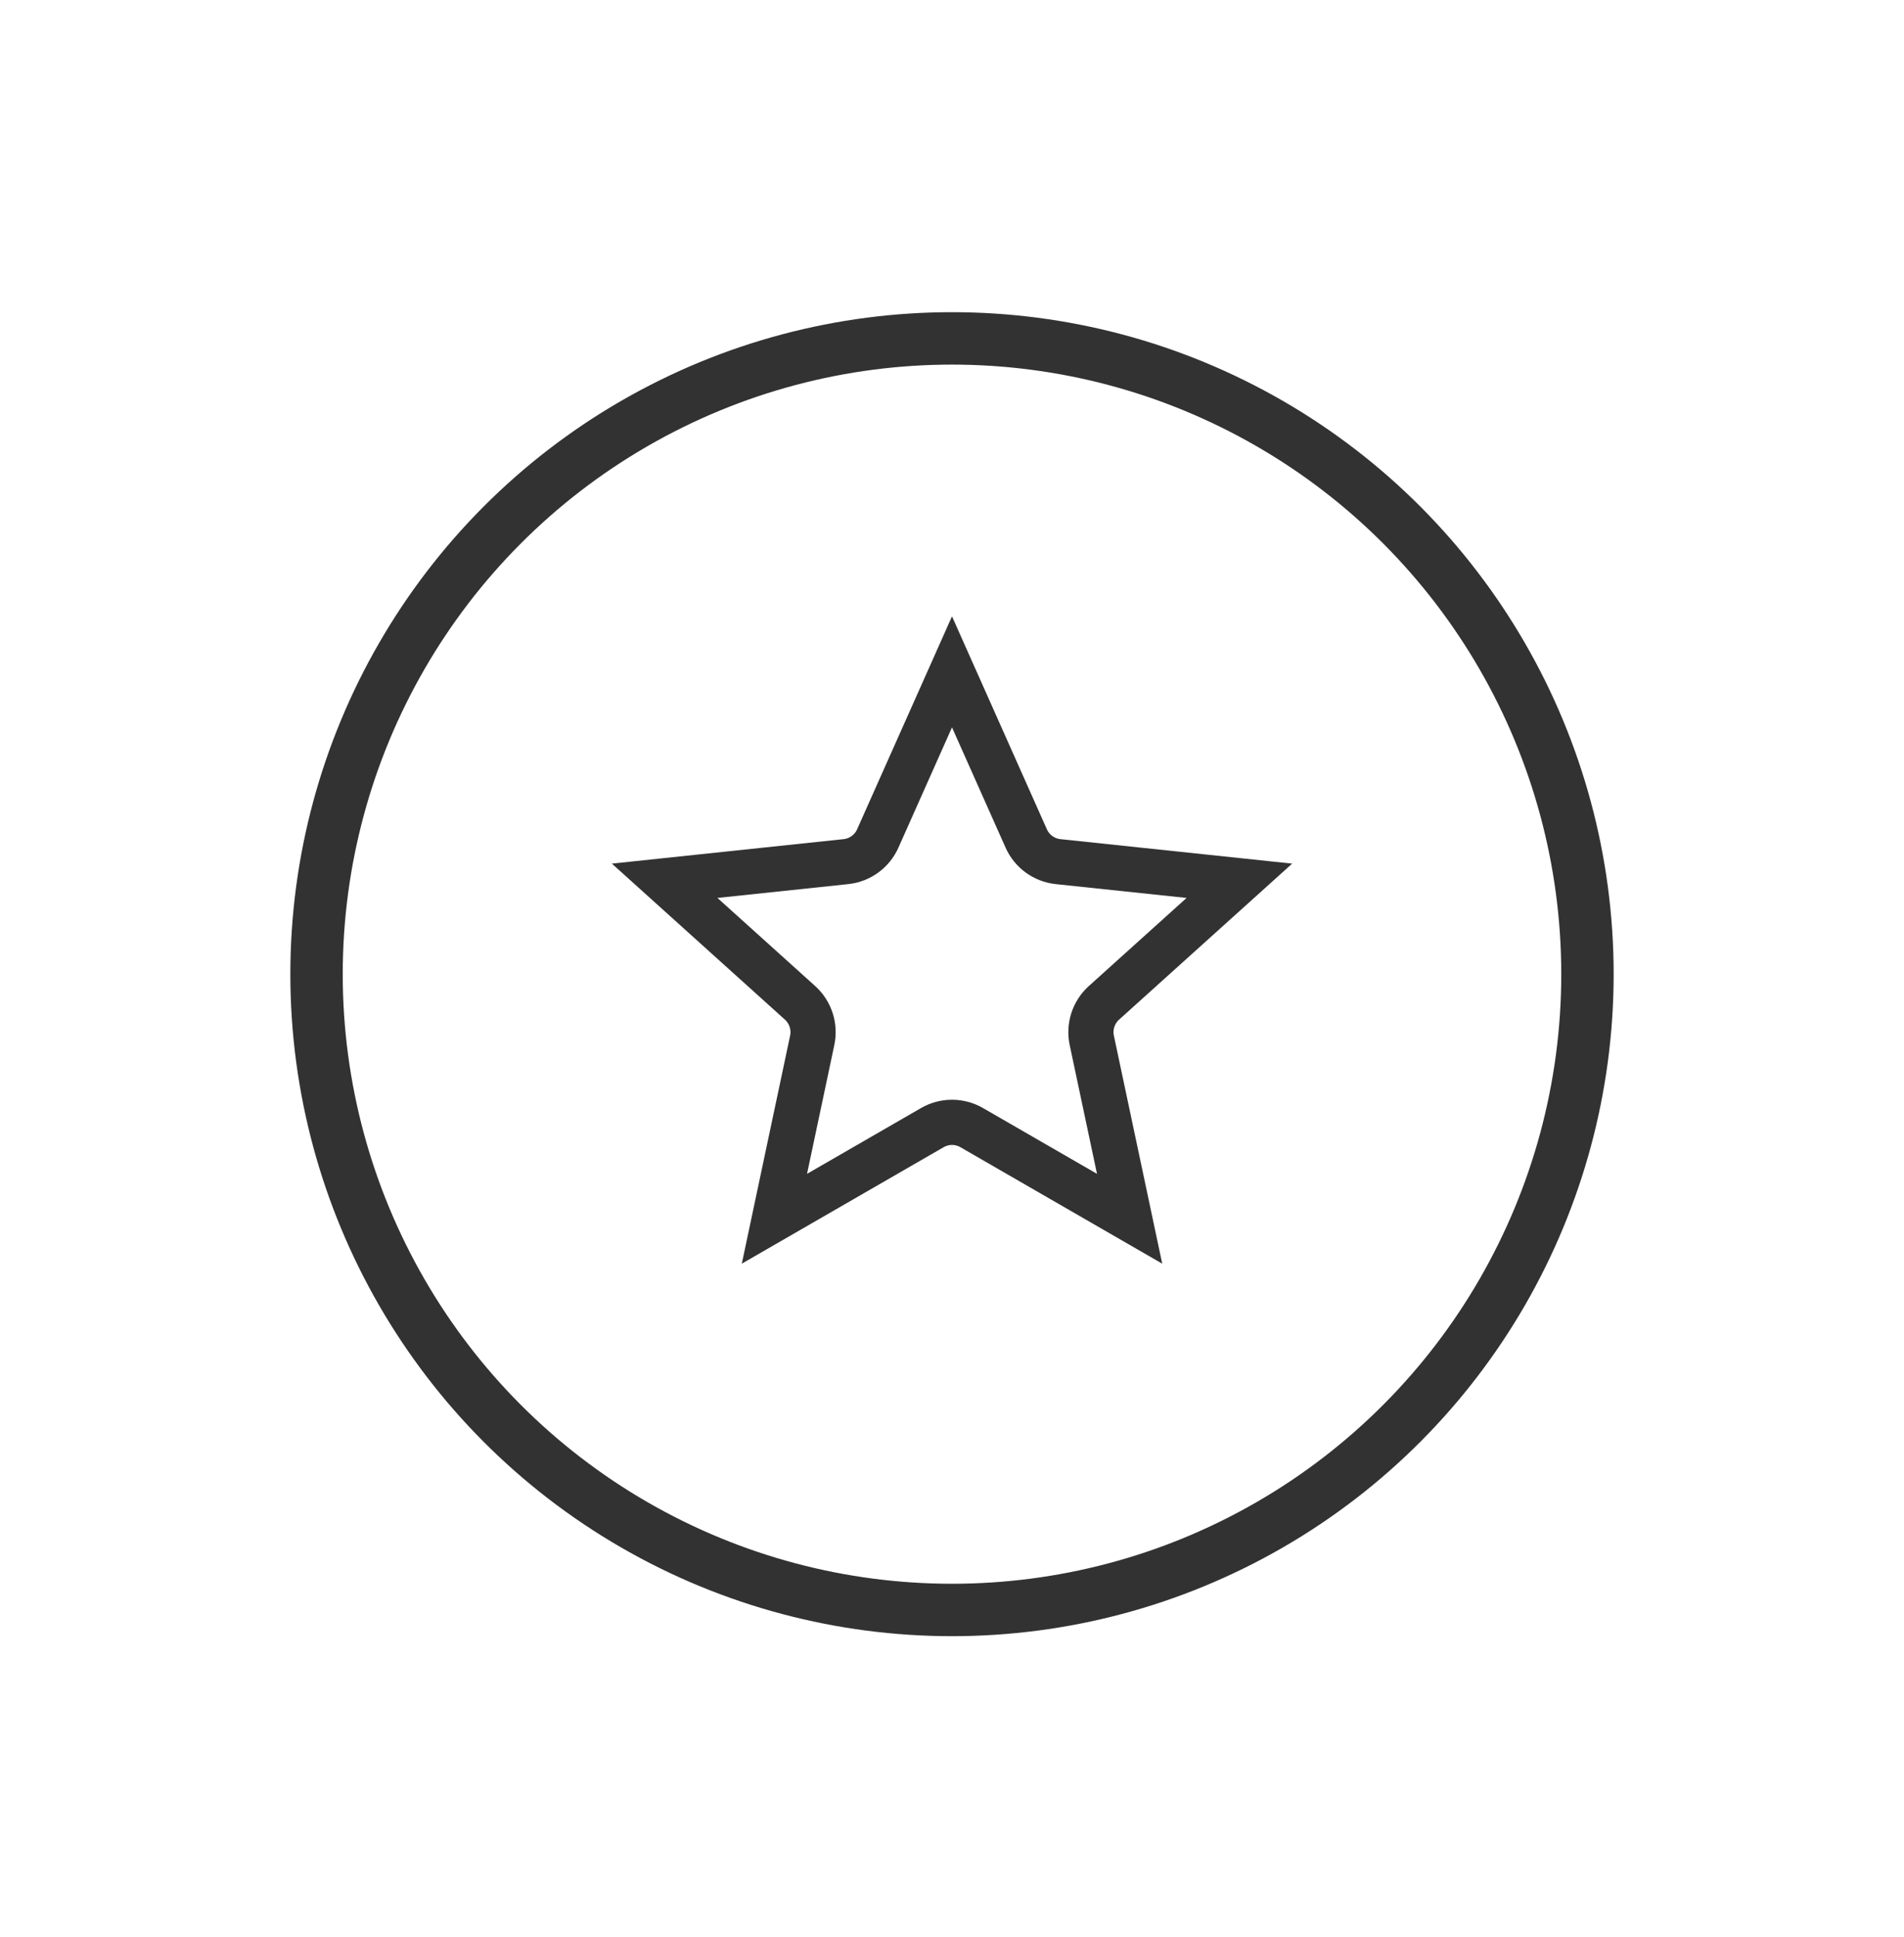
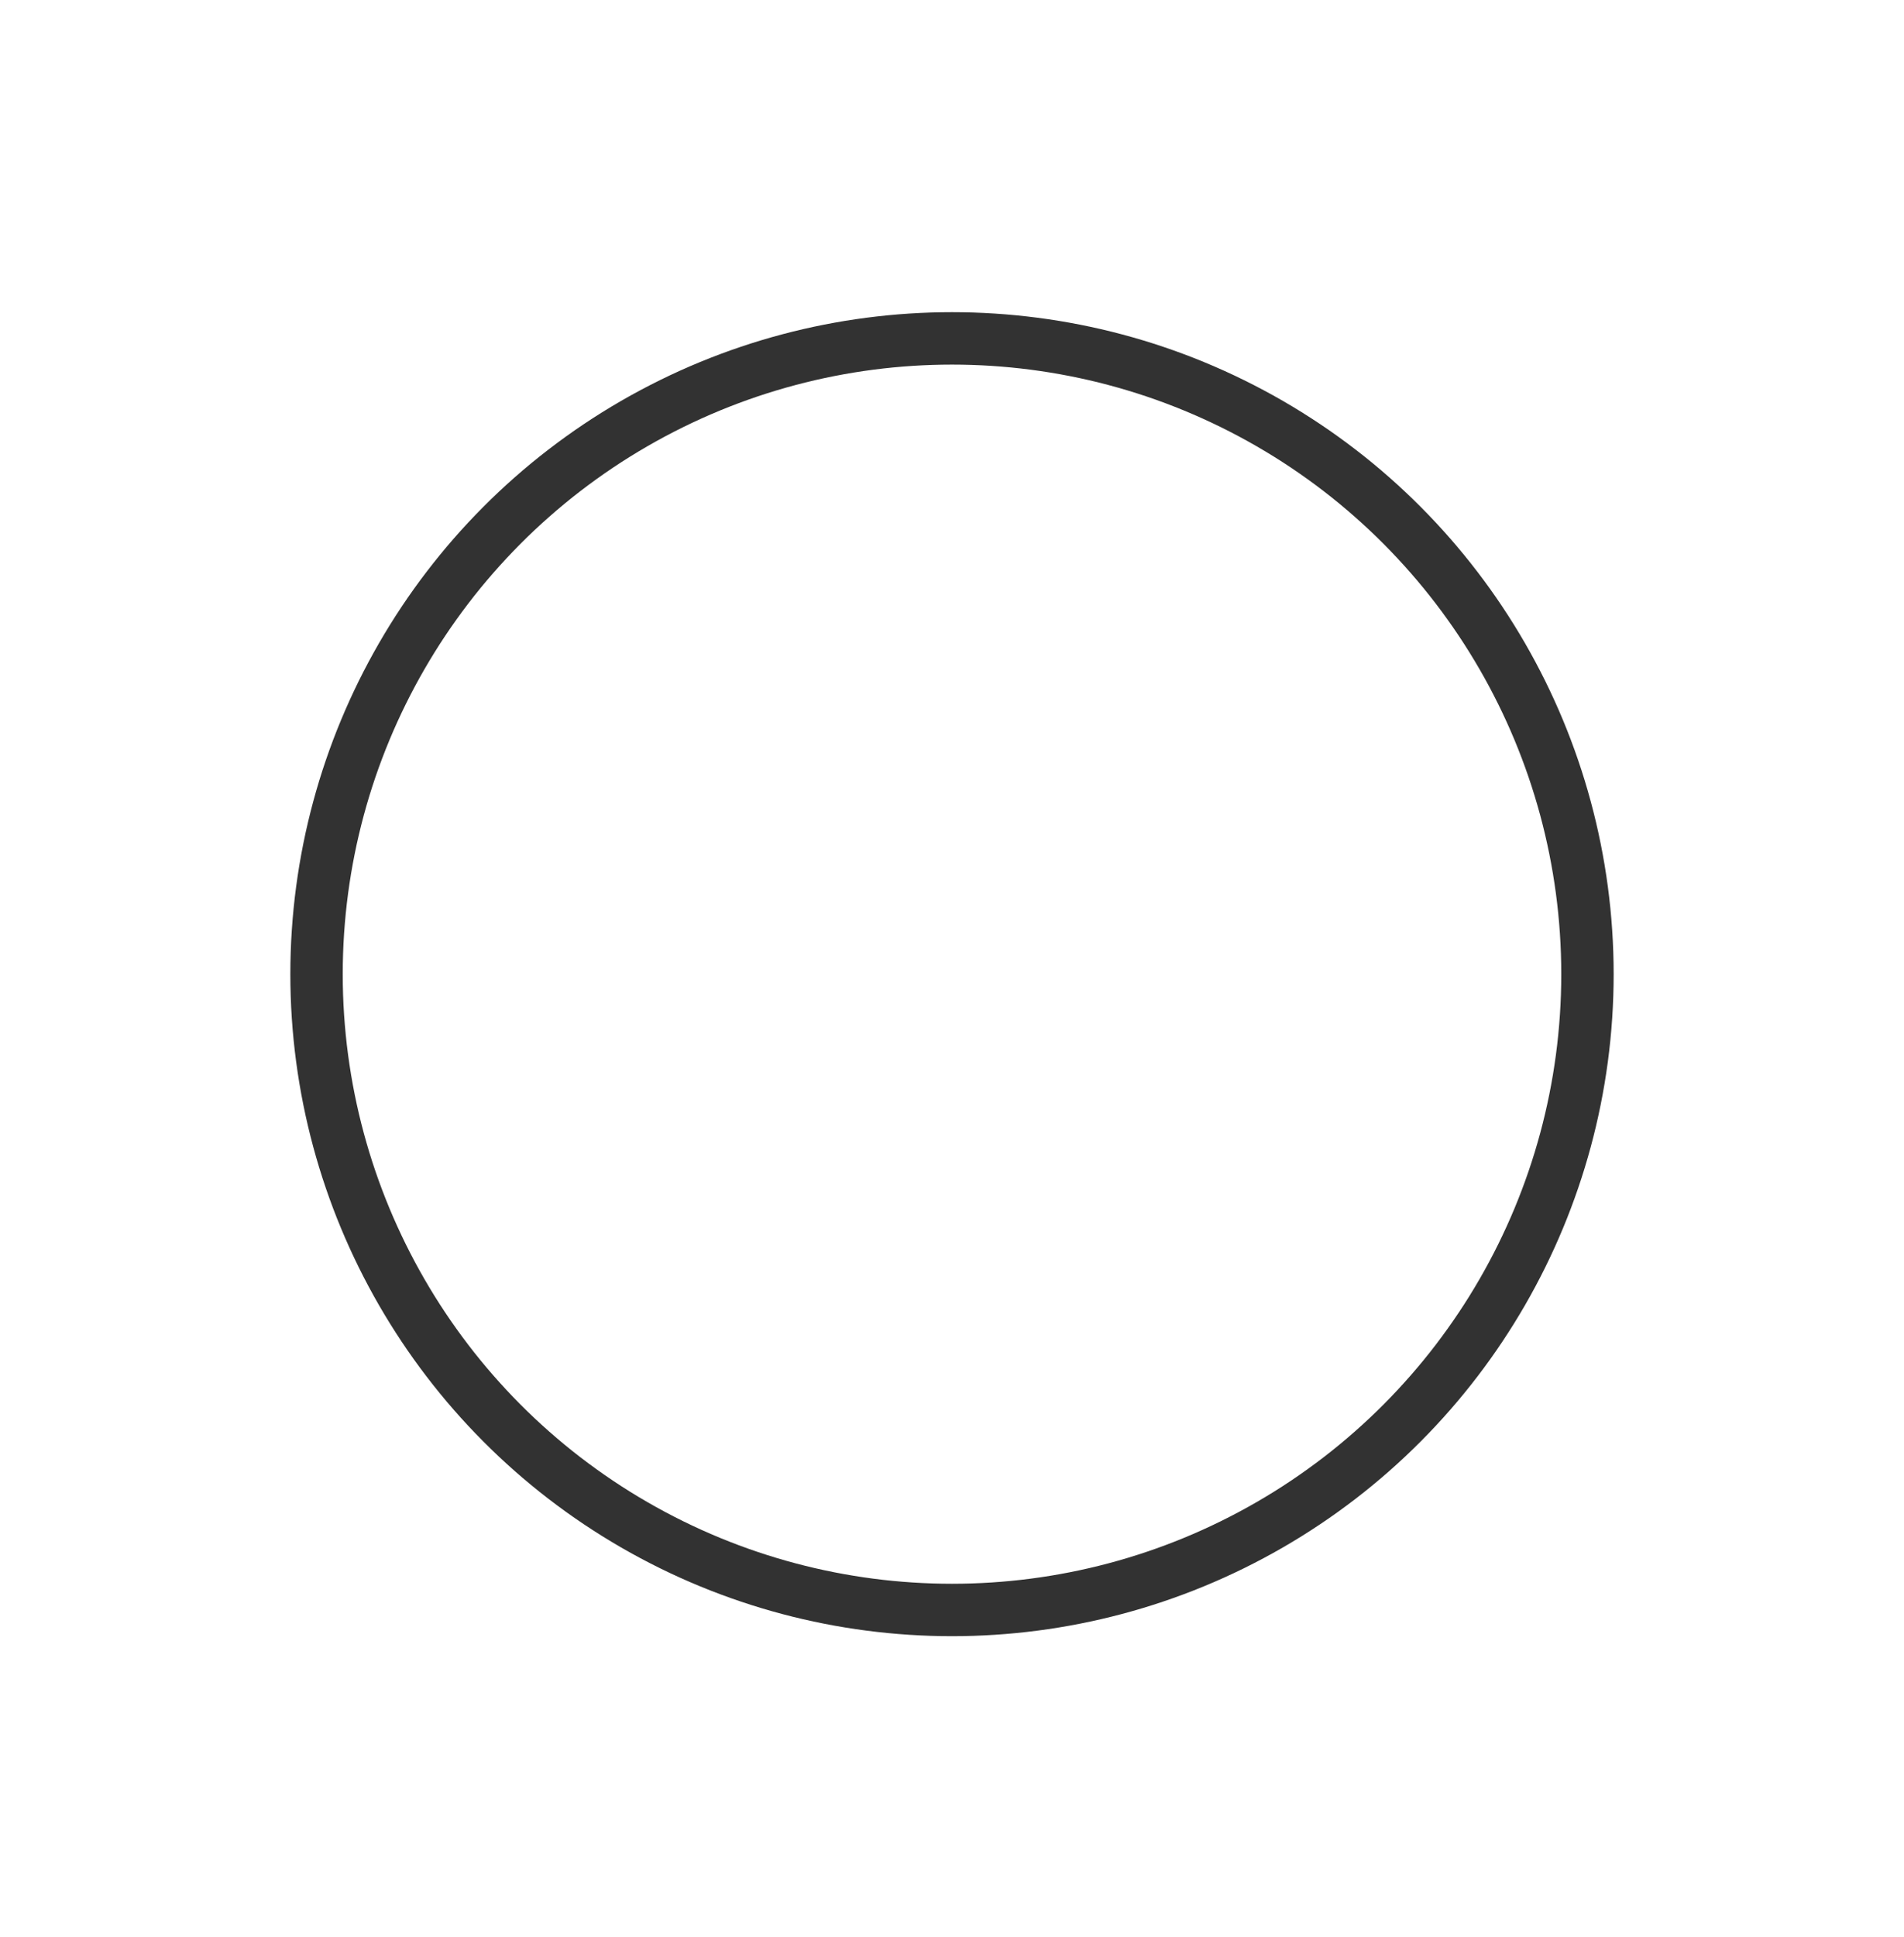
<svg xmlns="http://www.w3.org/2000/svg" width="60" height="61" viewBox="0 0 60 61" fill="none">
  <circle cx="30" cy="30.683" r="20.025" stroke="#323232" stroke-width="1.651" />
-   <path d="M27.661 26.408L30 21.161L32.339 26.408C32.519 26.813 32.902 27.091 33.343 27.138L39.056 27.741L34.788 31.586C34.459 31.883 34.313 32.333 34.405 32.767L35.597 38.386L30.621 35.516C30.237 35.294 29.764 35.294 29.38 35.516L24.404 38.386L25.595 32.767C25.687 32.333 25.541 31.883 25.212 31.586L20.945 27.741L26.657 27.138C27.098 27.091 27.481 26.813 27.661 26.408Z" stroke="#323232" stroke-width="1.424" />
</svg>